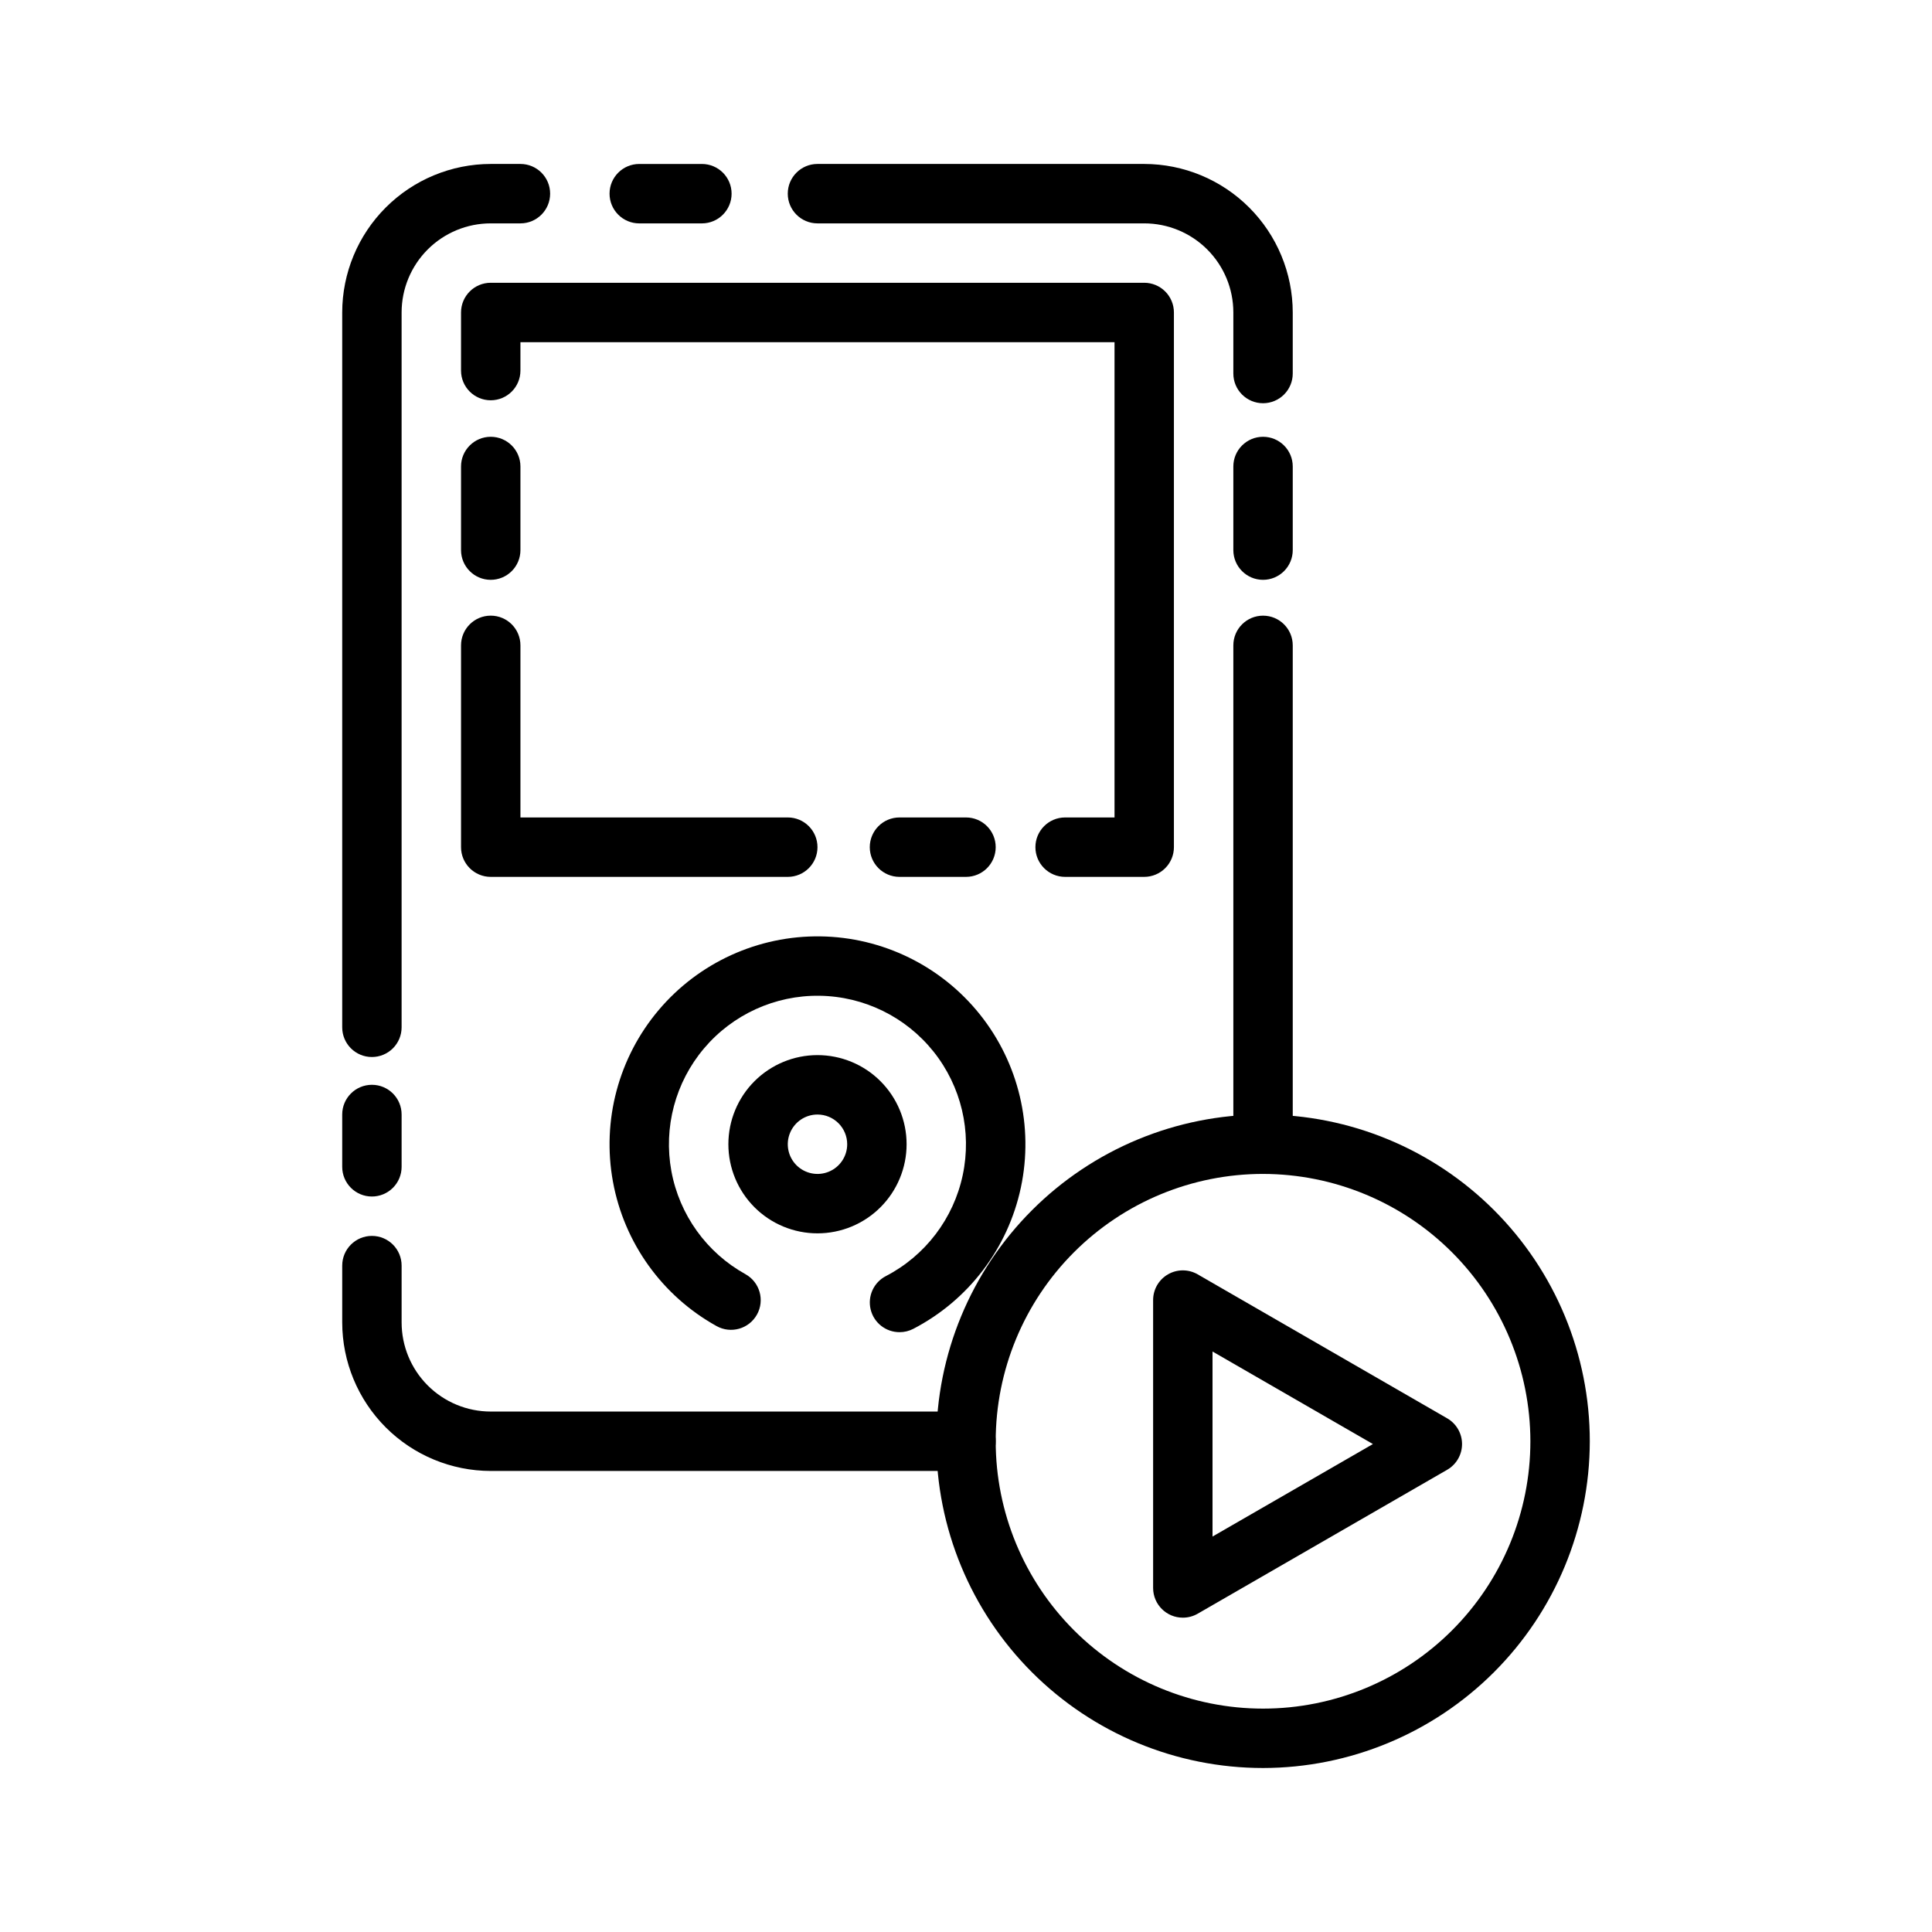
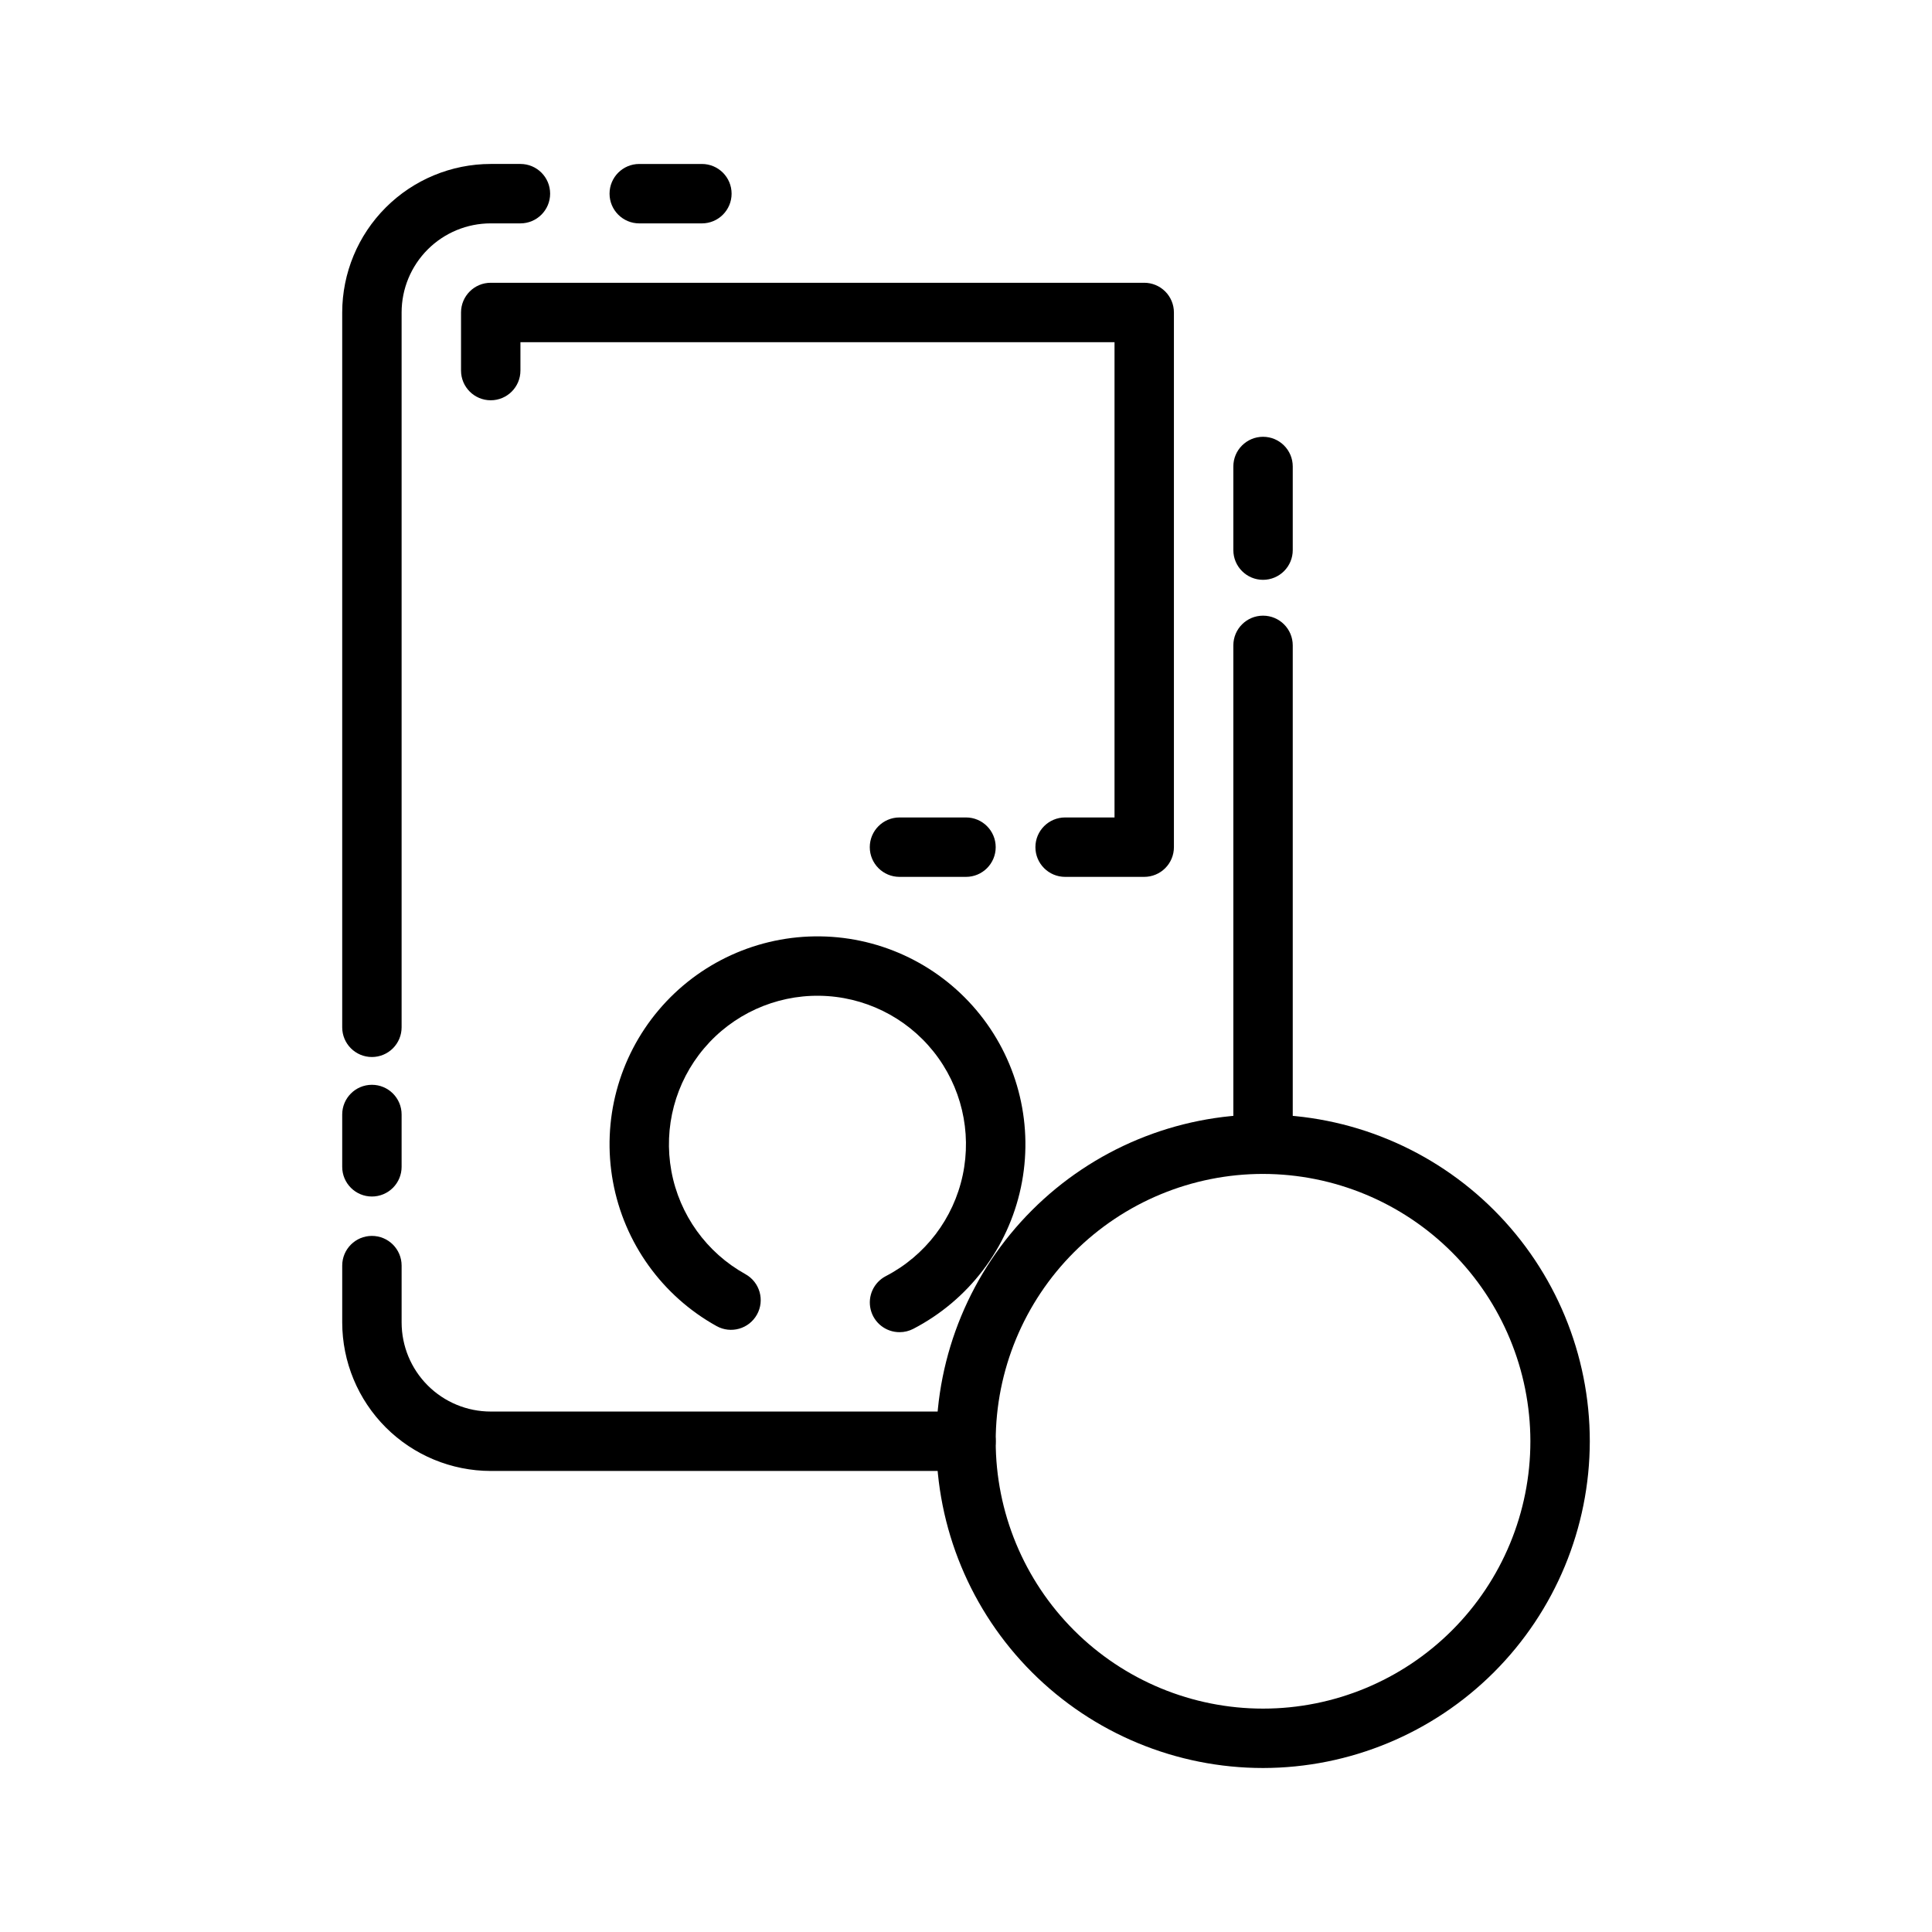
<svg xmlns="http://www.w3.org/2000/svg" fill="#000000" width="800px" height="800px" version="1.1" viewBox="144 144 512 512">
  <g>
    <path d="m478.72 455.1c-4.348 0-7.871-3.523-7.871-7.871v-132.2c0-4.348 3.523-7.871 7.871-7.871s7.871 3.523 7.871 7.871v132.2c0 2.09-0.828 4.09-2.305 5.566-1.477 1.477-3.481 2.305-5.566 2.305z" />
    <path d="m478.72 297.66c-4.348 0-7.871-3.527-7.871-7.875v-22.16c0-4.348 3.523-7.871 7.871-7.871s7.871 3.523 7.871 7.871v22.16c0 2.09-0.828 4.09-2.305 5.566-1.477 1.477-3.481 2.309-5.566 2.309z" />
-     <path d="m478.72 250.86c-4.348 0-7.871-3.523-7.871-7.871v-16.18c0-6.262-2.488-12.27-6.918-16.699-4.43-4.426-10.438-6.914-16.699-6.914h-86.594c-4.348 0-7.871-3.527-7.871-7.875 0-4.348 3.523-7.871 7.871-7.871h86.594c10.434 0.012 20.438 4.164 27.816 11.543s11.531 17.383 11.543 27.816v16.18c0 2.086-0.828 4.09-2.305 5.566-1.477 1.477-3.481 2.305-5.566 2.305z" />
    <path d="m330.01 203.2h-16.602c-4.348 0-7.871-3.527-7.871-7.875 0-4.348 3.523-7.871 7.871-7.871h16.602c4.348 0 7.871 3.523 7.871 7.871 0 4.348-3.523 7.875-7.871 7.875z" />
    <path d="m242.56 424.12c-4.348 0-7.871-3.523-7.871-7.871v-189.44c0.012-10.434 4.16-20.438 11.539-27.816 7.379-7.379 17.383-11.531 27.82-11.543h7.871c4.348 0 7.871 3.523 7.871 7.871 0 4.348-3.523 7.875-7.871 7.875h-7.871c-6.266 0-12.27 2.488-16.699 6.914-4.43 4.43-6.918 10.438-6.918 16.699v189.44c0 2.09-0.828 4.09-2.305 5.566-1.477 1.477-3.481 2.305-5.566 2.305z" />
    <path d="m242.56 461.09c-4.348 0-7.871-3.523-7.871-7.871v-13.863c0-4.348 3.523-7.871 7.871-7.871s7.871 3.523 7.871 7.871v13.863c0 2.086-0.828 4.09-2.305 5.566-1.477 1.477-3.481 2.305-5.566 2.305z" />
    <path d="m400 533.82h-125.95c-10.438-0.016-20.441-4.164-27.82-11.543-7.379-7.379-11.527-17.383-11.539-27.82v-15.059c0-4.348 3.523-7.871 7.871-7.871s7.871 3.523 7.871 7.871v15.059c0 6.266 2.488 12.273 6.918 16.699 4.43 4.43 10.434 6.918 16.699 6.918h125.95c4.348 0 7.871 3.523 7.871 7.871 0 4.348-3.523 7.875-7.871 7.875z" />
-     <path d="m274.05 297.66c-4.348 0-7.871-3.527-7.871-7.875v-22.16c0-4.348 3.523-7.871 7.871-7.871s7.871 3.523 7.871 7.871v22.16c0 2.09-0.828 4.09-2.305 5.566-1.477 1.477-3.481 2.309-5.566 2.309z" />
-     <path d="m352.77 376.38h-78.719c-4.348 0-7.871-3.523-7.871-7.871v-53.484c0-4.348 3.523-7.871 7.871-7.871s7.871 3.523 7.871 7.871v45.609h70.848c4.348 0 7.871 3.527 7.871 7.875 0 4.348-3.523 7.871-7.871 7.871z" />
    <path d="m400 376.38h-17.625c-4.348 0-7.875-3.523-7.875-7.871 0-4.348 3.527-7.875 7.875-7.875h17.625c4.348 0 7.871 3.527 7.871 7.875 0 4.348-3.523 7.871-7.871 7.871z" />
    <path d="m447.23 376.38h-20.965c-4.348 0-7.871-3.523-7.871-7.871 0-4.348 3.523-7.875 7.871-7.875h13.094v-125.95h-157.44v7.527-0.004c0 4.348-3.523 7.871-7.871 7.871s-7.871-3.523-7.871-7.871v-15.398c0-4.348 3.523-7.871 7.871-7.871h173.18c2.09 0 4.09 0.828 5.566 2.305 1.477 1.477 2.305 3.481 2.305 5.566v141.7c0 2.086-0.828 4.09-2.305 5.566s-3.477 2.305-5.566 2.305z" />
    <path d="m382.4 497.04c-3.637 0.008-6.801-2.469-7.664-6-0.863-3.527 0.801-7.191 4.027-8.859 10.453-5.426 17.93-15.246 20.371-26.77 2.445-11.52-0.398-23.531-7.746-32.734-7.352-9.203-18.438-14.629-30.215-14.789-11.777-0.164-23.008 4.957-30.605 13.953-7.602 8.996-10.773 20.926-8.648 32.508 2.129 11.586 9.328 21.609 19.629 27.32 3.801 2.113 5.168 6.906 3.055 10.703-2.113 3.801-6.906 5.168-10.703 3.055-14.418-8-24.492-22.035-27.461-38.254-2.973-16.219 1.477-32.914 12.121-45.504 10.645-12.59 26.367-19.75 42.855-19.52 16.484 0.23 32 7.832 42.289 20.719 10.285 12.883 14.262 29.695 10.84 45.824-3.426 16.129-13.891 29.875-28.523 37.469-1.121 0.578-2.363 0.883-3.621 0.879z" />
-     <path d="m360.64 470.85c-6.262 0-12.27-2.488-16.699-6.918-4.426-4.43-6.914-10.438-6.914-16.699s2.488-12.27 6.914-16.699c4.43-4.43 10.438-6.918 16.699-6.918 6.266 0 12.273 2.488 16.699 6.918 4.43 4.43 6.918 10.438 6.918 16.699s-2.488 12.27-6.918 16.699c-4.426 4.43-10.434 6.918-16.699 6.918zm0-31.488c-3.184 0-6.051 1.918-7.269 4.859s-0.547 6.328 1.703 8.578c2.254 2.25 5.641 2.926 8.582 1.707s4.859-4.09 4.859-7.273c0-2.086-0.832-4.09-2.309-5.566-1.477-1.477-3.477-2.305-5.566-2.305z" />
    <path d="m478.72 612.54c-22.965 0-44.992-9.121-61.23-25.363-16.238-16.238-25.363-38.262-25.363-61.23 0-22.965 9.125-44.988 25.363-61.227 16.238-16.242 38.266-25.363 61.23-25.363s44.992 9.121 61.23 25.363c16.238 16.238 25.363 38.262 25.363 61.227-0.027 22.961-9.16 44.969-25.395 61.203-16.234 16.23-38.242 25.363-61.199 25.391zm0-157.44c-18.789 0-36.812 7.465-50.098 20.754-13.285 13.285-20.75 31.305-20.75 50.094 0 18.793 7.465 36.812 20.75 50.098 13.285 13.289 31.309 20.754 50.098 20.754s36.812-7.465 50.098-20.754c13.285-13.285 20.75-31.305 20.75-50.098-0.02-18.781-7.492-36.789-20.773-50.074-13.281-13.281-31.289-20.75-50.074-20.773z" />
-     <path d="m457.46 572.7c-4.348 0-7.871-3.523-7.871-7.871v-76.297c0-2.812 1.5-5.41 3.934-6.816 2.438-1.406 5.438-1.406 7.871 0l66.125 38.156c2.438 1.406 3.938 4.004 3.938 6.816s-1.5 5.41-3.938 6.816l-66.125 38.148c-1.195 0.688-2.555 1.051-3.934 1.047zm7.871-70.535v49.035l42.508-24.512z" />
  </g>
</svg>